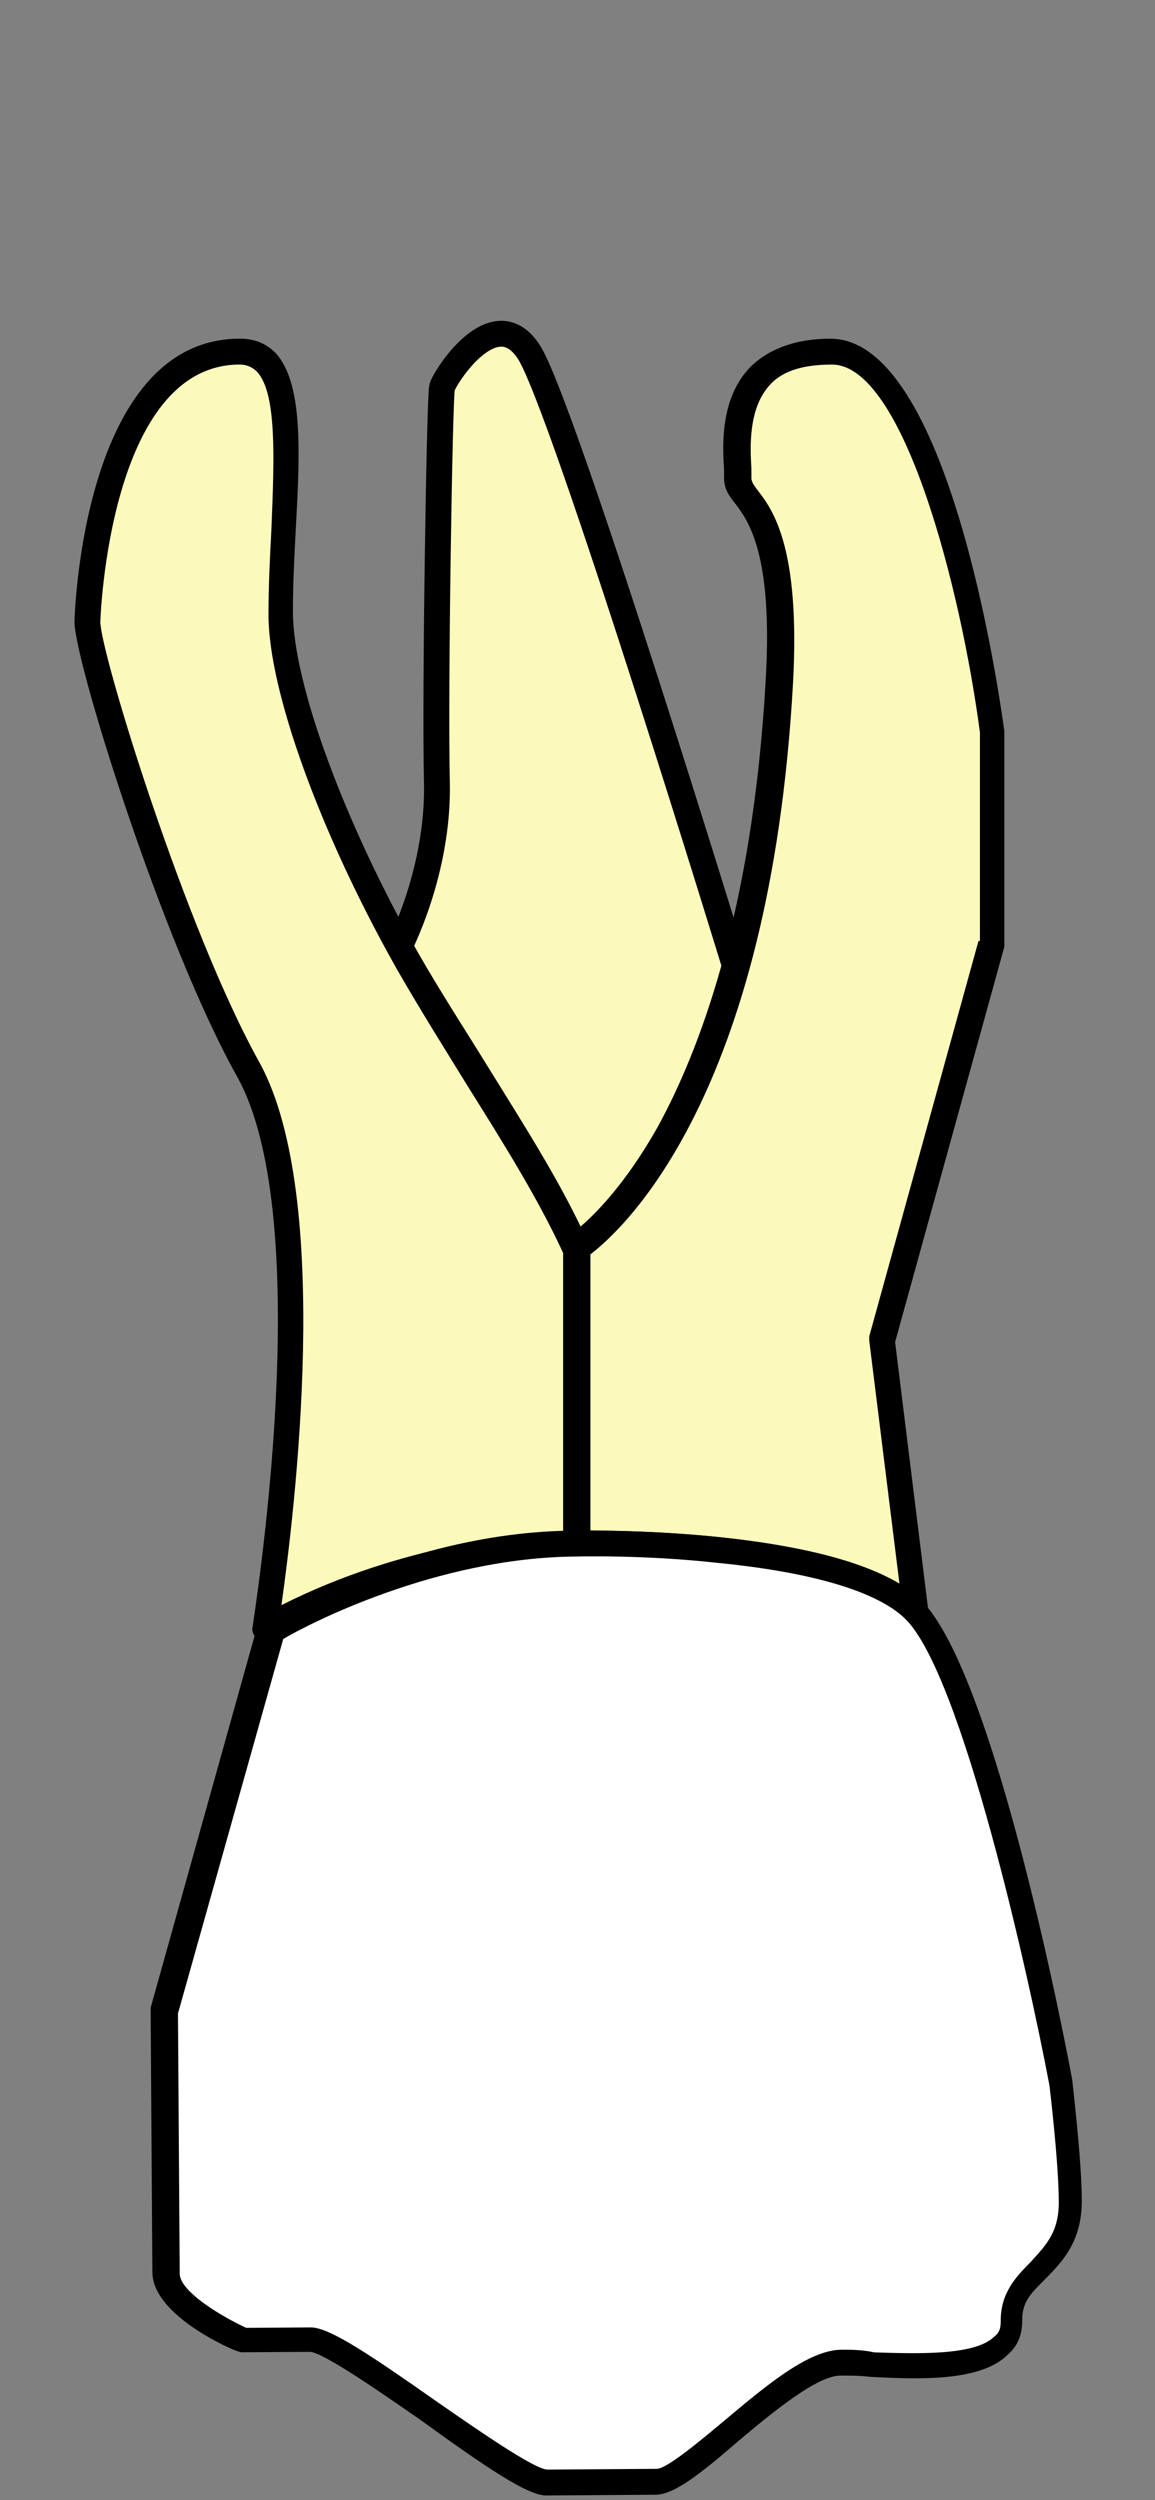
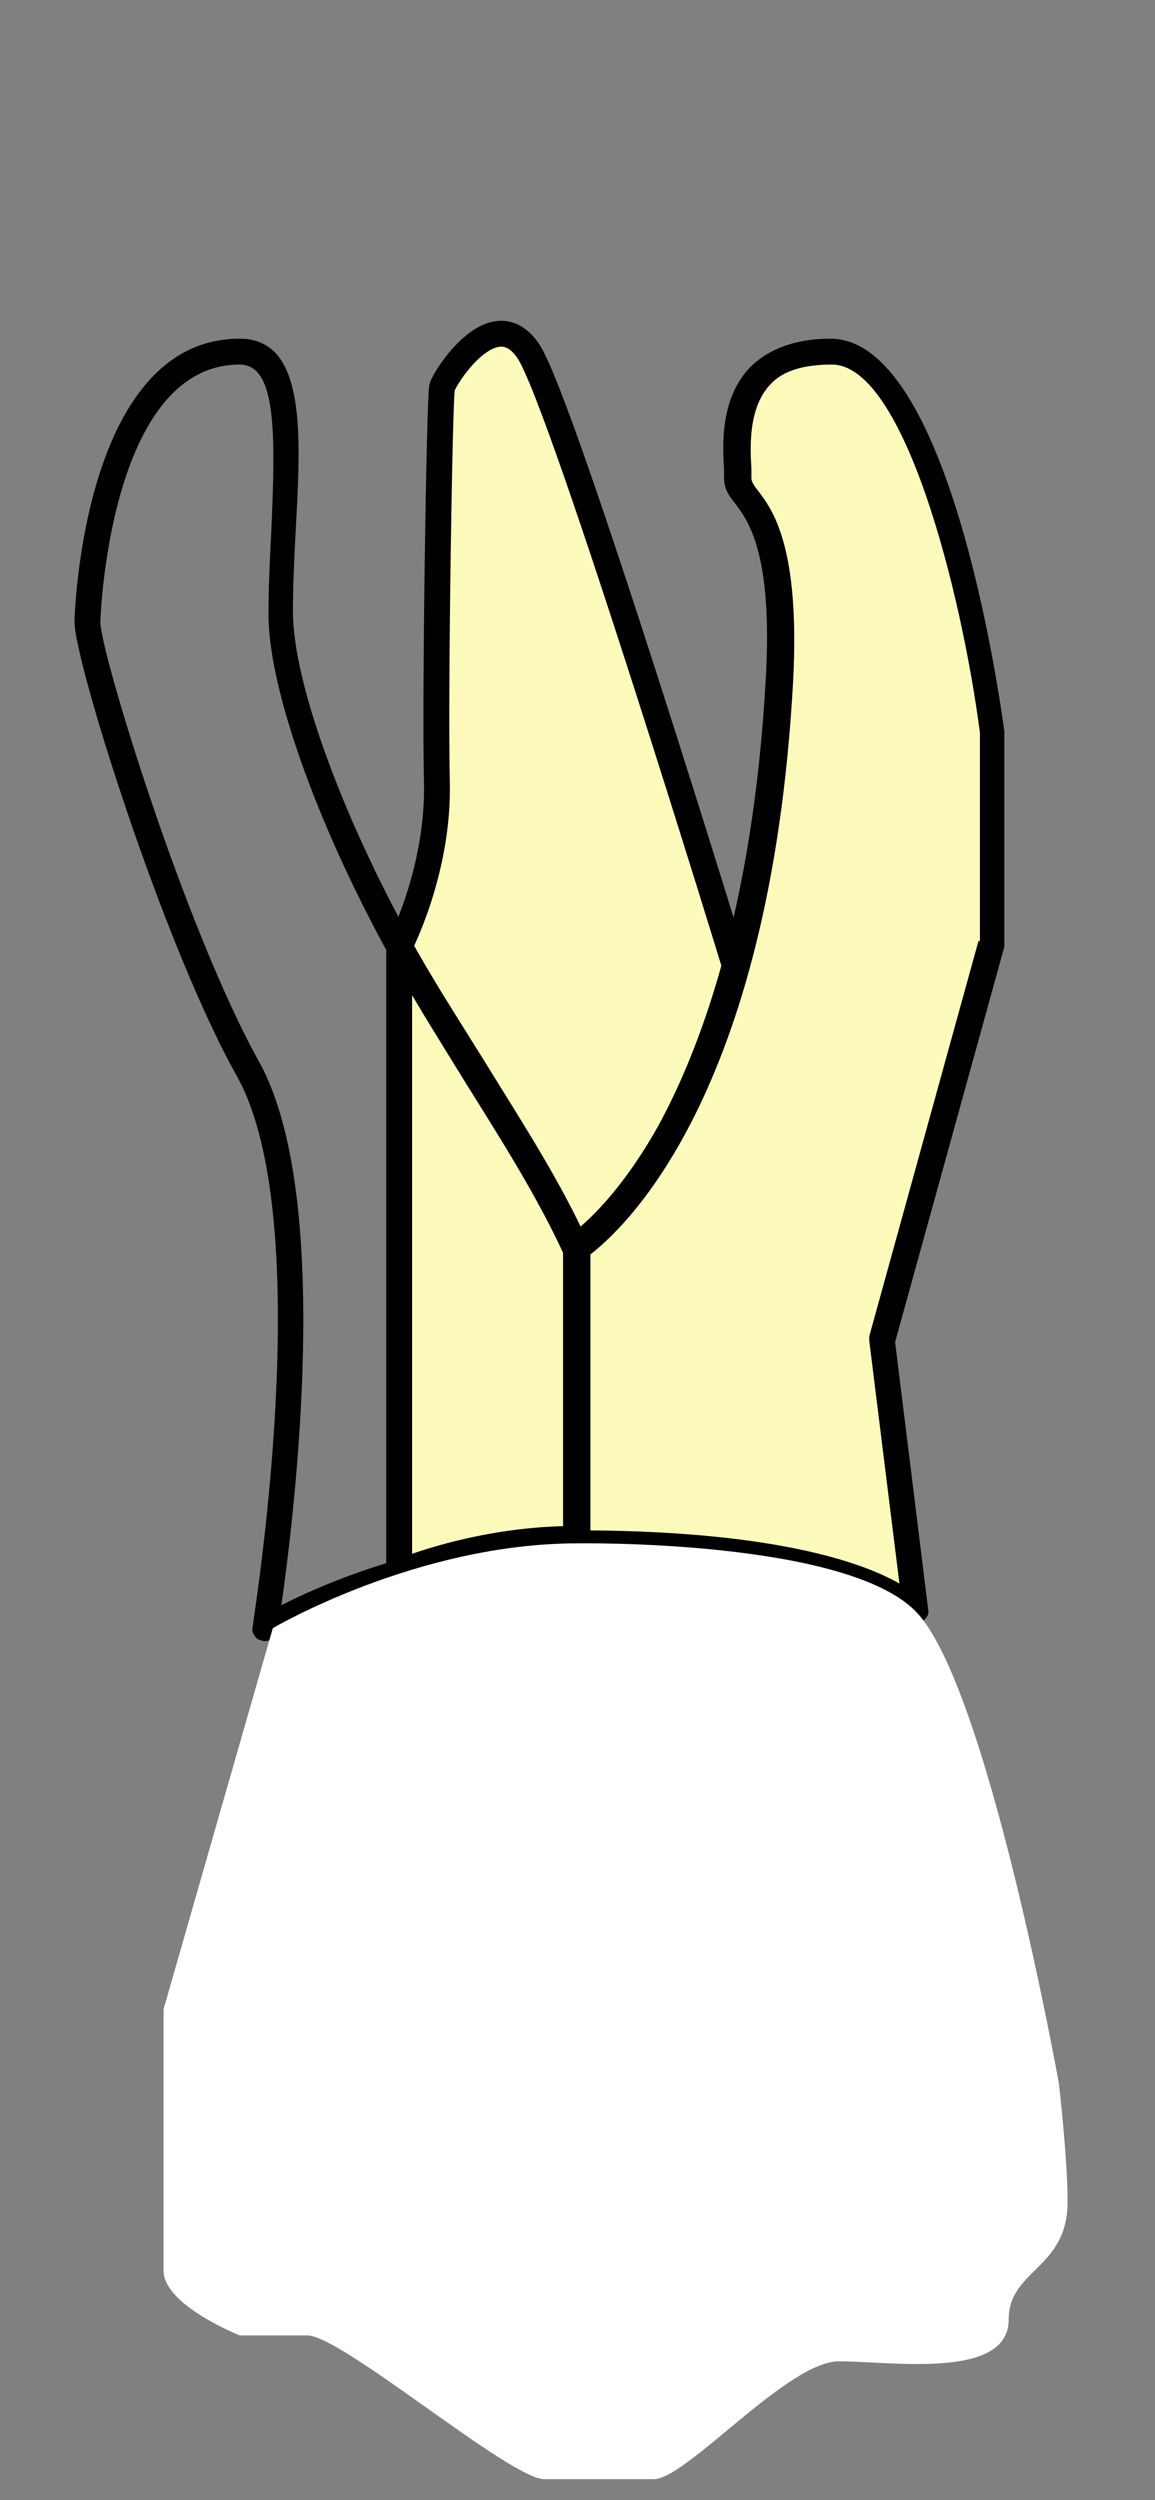
<svg xmlns="http://www.w3.org/2000/svg" version="1.1" id="uld" x="0px" y="0px" viewBox="94.06 -4.635 67 145" enable-background="new 94.06 -1.635 67 145" xml:space="preserve">
  <rect x="94.06" y="-4.635" width="67" height="145" fill="#808080" stroke="none" />
  <g id="uld-body">
    <g id="root-body">
      <g id="root-middle-body">
-         <path id="root-middle-body" fill="#FCFABB" d="M136.807,51.75c0,0-10.076-32.933-12.078-35.986s-4.886,1.507-5.027,2.069c-0.141,0.563-0.422,17.713-0.298,22.883       s-2.188,9.572-2.188,9.572V86.56c0,0,6.94-2.975,14.28-1.563 s-11.535,34.748-11.535,34.748 M123.624,84.997 c7.34-1.412,14.28,1.563,14.28,1.563V50.288" />
+         <path id="root-middle-body" fill="#FCFABB" d="M136.807,51.75c0,0-10.076-32.933-12.078-35.986s-4.886,1.507-5.027,2.069c-0.141,0.563-0.422,17.713-0.298,22.883       s-2.188,9.572-2.188,9.572V86.56c0,0,6.94-2.975,14.28-1.563 s-11.535,34.748-11.535,34.748 M123.624,84.997 V50.288" />
        <path id="root-middle-outline" fill="none" stroke="#000000" stroke-width="1.5" stroke-miterlimit="10" d="M136.807,51.75c0,0-10.076-32.933-12.078-35.986s-4.886,1.507-5.027,2.069c-0.141,0.563-0.422,17.713-0.298,22.883       s-2.188,9.572-2.188,9.572V86.56c0,0,6.94-2.975,14.28-1.563 s-11.535,34.748-11.535,34.748 M123.624,84.997 c7.34-1.412,14.28,1.563,14.28,1.563V50.288" />
      </g>
      <g id="root-right-body">
        <path id="root-right-body" fill="#FCFABB" d="M147.235,88.789l-2.001-15.674l6.336-23.01V37.85c0,0-2.834-22.093-9.254-22.093     c-6.419,0-5.419,5.92-5.419,7.337s3.002,1.5,2.418,11.755c-1.417,26.512-11.755,32.848-11.755,32.848v17.174     C143.734,84.871,147.152,88.79,147.235,88.789z" />
        <path id="root-right-outline" d="M146.567,89.205c-0.084,0-3.668-3.668-19.092-3.668c-0.417,0-0.75-0.333-0.75-0.75V67.613     c0-0.251,0.083-0.417,0.333-0.584c0,0,2.501-1.584,5.169-6.336c2.32-4.238,5.491-12.285,6.253-25.928     c0.417-7.253-1.001-9.171-1.751-10.171c-0.334-0.417-0.667-0.834-0.667-1.501c0-0.167,0-0.333,0-0.5     c-0.083-1.334-0.25-4.085,1.501-5.919c1.084-1.083,2.668-1.667,4.669-1.667c6.837,0,9.755,20.342,10.088,22.76v0.083v12.256     c0,0,0,0.084,0,0.167L145.984,73.2l1.918,15.507c0.083,0.333-0.167,0.583-0.417,0.75c-0.083,0.083-0.25,0.083-0.333,0.083     C146.985,89.54,146.735,89.457,146.567,89.205z M150.82,49.939l0.084,0.001V37.851c-1.084-8.254-4.418-21.343-8.587-21.343     c-1.584,0-2.835,0.333-3.585,1.167c-1.251,1.333-1.167,3.584-1.084,4.835c0,0.251,0,0.417,0,0.584s0.083,0.334,0.333,0.667     c0.917,1.168,2.501,3.335,2.084,11.172c-1.334,24.094-9.921,31.764-11.755,33.181v16.007c10.672,0.084,15.757,1.834,17.925,3.085     l-1.751-14.09c0-0.083,0-0.167,0-0.25L150.82,49.939L150.82,49.939z" />
      </g>
      <g id="root-left-body">
-         <path id="root-left-body" fill="#FCFABB" d="M127.477,84.869V67.695c-2.501-5.419-6.336-10.588-9.838-16.674     c-4.419-7.837-7.337-15.923-7.337-20.092c0-7.336,1.5-15.173-2.418-15.173c-7.837,0-8.837,13.673-8.837,15.674     s4.919,18.092,9.338,26.012c4.918,8.838,1,32.348,1,32.348C118.222,84.871,127.56,84.871,127.477,84.869z" />
        <path id="root-left--outline" d="M109.051,90.457c-0.25-0.166-0.416-0.5-0.333-0.75c0-0.25,3.835-23.427-0.917-31.931     c-4.335-7.753-9.421-24.094-9.421-26.345c0-0.167,0.417-16.424,9.588-16.424c0.833,0,1.5,0.25,2.084,0.834     c1.584,1.751,1.417,5.669,1.167,10.171c-0.084,1.584-0.167,3.251-0.167,4.835c0,4.169,3.001,12.256,7.253,19.759     c1.334,2.335,2.751,4.502,4.085,6.67c2.168,3.502,4.252,6.753,5.753,10.088c0.083,0.083,0.083,0.25,0.083,0.333v17.175     c0,0.417-0.333,0.75-0.75,0.75c-0.083,0-9.171,0.083-17.758,4.835c-0.083,0.083-0.25,0.083-0.333,0.083     S109.135,90.457,109.051,90.457z M126.726,84.204V68.03c-1.501-3.251-3.502-6.419-5.586-9.754     c-1.334-2.168-2.751-4.419-4.085-6.753c-4.419-7.837-7.42-16.09-7.42-20.509c0-1.668,0.084-3.335,0.167-4.919     c0.166-4.085,0.333-7.92-0.834-9.171c-0.25-0.25-0.583-0.417-1-0.417c-7.587,0-8.087,14.756-8.087,14.923     c0,1.751,4.919,17.842,9.254,25.595c4.252,7.837,2.001,26.095,1.251,31.431c7.086-3.585,14.173-4.169,16.424-4.252     C126.81,84.204,126.726,84.204,126.726,84.204z" />
      </g>
    </g>
    <g id="crown-body">
      <path id="crown-body" fill="#FFFFFF" d="M107.968,130.808c0,0,1.917,0,3.918,0c2.001,0,11.755,8.337,13.756,8.337    c1.917,0,4.335,0,6.336,0c1.918,0,7.753-6.836,10.755-6.836s9.838,1.084,9.838-2.418c0-2.918,3.418-2.918,3.418-6.836    c0-2.501-0.5-6.836-0.5-6.836s-4.168-23.26-8.337-27.429c-4.168-4.168-19.592-3.918-19.592-3.918    c-9.338,0-17.675,4.919-17.675,4.919l-6.336,22.093c0,0,0,13.172,0,15.173C103.549,129.058,107.968,130.808,107.968,130.808z" />
-       <path id="crown-outline" d="M118.465,135.719c-2.262-1.569-5.697-3.964-6.447-3.959l-3.918,0.026    c-0.166,0.001-0.251-0.082-0.334-0.081c-0.836-0.327-4.85-2.218-4.866-4.552l-0.102-15.173c0,0,0-0.084-0.001-0.167l6.187-22.135    c0.082-0.167,0.164-0.335,0.33-0.419c0.332-0.168,8.553-5.06,17.974-5.123c0.667-0.005,15.84-0.273,20.204,4.033    c4.365,4.306,8.601,26.872,8.775,27.871c0.002,0.167,0.53,4.415,0.547,6.916c0.016,2.416-1.144,3.592-2.137,4.599    c-0.745,0.755-1.325,1.259-1.318,2.343c0.005,0.834-0.24,1.503-0.821,2.007c-1.573,1.595-5.159,1.453-7.995,1.305    c-0.668-0.078-1.252-0.074-1.752-0.071c-1.334,0.009-3.904,2.112-5.894,3.792c-2.238,1.933-3.73,3.11-4.814,3.117l-6.336,0.043    C124.663,140.098,122.235,138.446,118.465,135.719z M144.784,131.792c2.335,0.068,5.754,0.212,6.914-0.88    c0.332-0.252,0.414-0.503,0.411-0.92c-0.011-1.667,0.9-2.59,1.728-3.43c0.826-0.923,1.655-1.679,1.643-3.513    c-0.016-2.417-0.545-6.749-0.545-6.749l0,0c-1.21-6.411-5.079-23.81-8.352-27.039c-1.594-1.574-5.354-2.716-10.944-3.262    c-4.256-0.471-8.09-0.363-8.173-0.362c-8.087,0.054-15.565,3.939-16.976,4.783l-6.106,21.717l0.101,15.09    c0.007,1,2.267,2.403,3.856,3.142l3.752-0.025c1.084-0.007,3.512,1.643,7.282,4.286c2.262,1.569,5.697,3.964,6.447,3.959    l6.336-0.043c0.583-0.004,2.49-1.6,3.899-2.777c2.403-2.017,4.89-4.118,6.808-4.131    C143.366,131.635,144.033,131.631,144.784,131.792z" />
    </g>
  </g>
  <g id="uld-hover" display="none">
    <g display="inline">
      <path fill="#CECECE" d="M123.137,14.72c0.548,0,1.097,0.29,1.59,1.044c1.907,2.908,10.641,31.783,11.466,34.519    c1.069-4.119,1.936-9.226,2.288-15.518c0.417-7.253-1.001-9.17-1.751-10.171c-0.334-0.417-0.667-0.834-0.667-1.501    c0-0.166,0-0.333,0-0.5c-0.083-1.334-0.25-4.085,1.501-5.919c1.084-1.083,2.668-1.667,4.669-1.667    c6.837,0,9.755,20.342,10.088,22.76v0.083v12.255c0,0,0,0.084,0,0.167l-6.336,22.927l1.898,15.351    c4.248,4.884,8.192,26.685,8.356,27.668c0,0.167,0.5,4.419,0.5,6.92c0,2.417-1.168,3.585-2.168,4.585    c-0.75,0.75-1.334,1.25-1.334,2.334c0,0.834-0.25,1.501-0.834,2.001c-1.095,1.095-3.147,1.353-5.246,1.353    c-0.937,0-1.883-0.052-2.758-0.103c-0.667-0.083-1.251-0.083-1.751-0.083c-1.334,0-3.918,2.085-5.919,3.752    c-2.251,1.918-3.751,3.085-4.835,3.085h-6.336c-1.084,0-3.501-1.668-7.253-4.419c-2.25-1.584-5.669-4.002-6.419-4.002h-3.918    c-0.166,0-0.25-0.083-0.333-0.083c-0.834-0.333-4.836-2.251-4.836-4.585V111.8c0,0,0-0.084,0-0.167l6.11-21.305    c-0.164-0.178-0.257-0.425-0.191-0.622c0-0.25,3.835-23.427-0.917-31.931c-4.335-7.753-9.421-24.094-9.421-26.345    c0-0.167,0.417-16.424,9.588-16.424c0.833,0,1.5,0.25,2.084,0.834c1.584,1.751,1.417,5.669,1.167,10.171    c-0.084,1.585-0.167,3.252-0.167,4.836c0,3.944,2.688,11.394,6.578,18.54c0.659-1.542,1.864-4.898,1.773-8.671    c-0.124-5.17,0.157-22.321,0.298-22.883C119.807,17.41,121.468,14.72,123.137,14.72 M123.137,12.72L123.137,12.72    c-3.069,0-5.179,3.843-5.378,4.628c-0.278,1.11-0.445,19.76-0.357,23.416c0.027,1.135-0.076,2.23-0.25,3.24    c-2.496-5.359-4.102-10.408-4.102-13.157c0-1.492,0.078-3.089,0.164-4.725c0.263-4.732,0.511-9.201-1.681-11.624    c-0.022-0.024-0.045-0.048-0.069-0.072c-0.942-0.941-2.119-1.419-3.498-1.419c-11.273,0-11.588,18.24-11.588,18.424    c0,2.83,5.27,19.442,9.675,27.321c2.553,4.569,2.83,15.884,0.739,30.268c-0.021,0.143-0.036,0.247-0.047,0.328    c-0.078,0.376-0.064,0.767,0.034,1.144l-5.905,20.59c-0.051,0.179-0.077,0.364-0.077,0.551v0.167v15.175    c0,3.892,5.469,6.193,6.093,6.442c0.069,0.027,0.14,0.051,0.212,0.071c0.179,0.066,0.481,0.155,0.864,0.155h3.663    c0.979,0.438,4.034,2.588,5.374,3.531l0.119,0.083c4.917,3.606,6.826,4.806,8.436,4.806h6.336c1.819,0,3.531-1.346,6.116-3.548    c2.462-2.052,4.038-3.157,4.686-3.288c0.457,0,0.931,0.002,1.456,0.068c0.044,0.005,0.087,0.009,0.131,0.012    c0.915,0.053,1.891,0.106,2.875,0.106c2.006,0,4.862-0.197,6.606-1.886c0.686-0.609,1.474-1.695,1.474-3.468    c0-0.143,0-0.177,0.592-0.765l0.156-0.155c1.096-1.097,2.753-2.754,2.753-6c0-2.09-0.32-5.219-0.456-6.555    c-0.023-0.228-0.04-0.391-0.047-0.469c-0.003-0.076-0.012-0.151-0.024-0.225c-0.037-0.222-3.807-21.859-8.413-28.14l-1.781-14.401    l6.23-22.544c0.048-0.174,0.072-0.353,0.072-0.533v-0.167V37.849v-0.083c0-0.091-0.007-0.182-0.019-0.273    c-1.261-9.145-4.506-24.487-12.069-24.487c-2.505,0-4.608,0.779-6.115,2.286c-2.327,2.438-2.148,5.848-2.054,7.363v0.438    c0,1.347,0.671,2.206,1.086,2.725c0.568,0.759,1.707,2.354,1.335,8.835c-0.143,2.565-0.381,5.034-0.711,7.394    c-3.154-10.229-7.878-25.1-9.373-27.38C125.289,12.973,123.879,12.72,123.137,12.72L123.137,12.72L123.137,12.72z" />
    </g>
  </g>
  <g id="root">
    <g id="root-middle">
      <g id="root-middle-body-select" display="none">
        <g display="inline">
          <path fill="none" stroke="#4F80FF" stroke-width="3" stroke-miterlimit="10" d="M136.807,51.75c0,0-10.076-32.933-12.078-35.986s-4.886,1.507-5.027,2.069c-0.141,0.563-0.422,17.713-0.298,22.883       s-2.188,9.572-2.188,9.572V86.56c0,0,6.94-2.975,14.28-1.563 s-11.535,34.748-11.535,34.748 M123.624,84.997 c7.34-1.412,14.28,1.563,14.28,1.563V50.288" />
        </g>
      </g>
      <g id="root-middle-body-hover" display="none">
        <g display="inline">
          <path fill="#CECECE" d="M123.139,13.97c0.598,0,1.468,0.24,2.219,1.384c2.037,3.107,11.756,34.829,12.168,36.178l0.072,0.233      l-0.08,0.231c-4.002,11.57-9.251,16.088-9.473,16.275l-0.677,0.57l-11.011-18.53l0.195-0.371      c0.023-0.043,2.221-4.287,2.103-9.206c-0.112-4.647,0.133-22.337,0.32-23.083C119.13,17.029,120.985,13.97,123.139,13.97       M123.139,11.97c-3.361,0-5.792,3.944-6.104,5.197c-0.315,1.262-0.455,20.452-0.379,23.616c0.104,4.34-1.858,8.196-1.873,8.226      l-0.195,0.371c-0.324,0.615-0.305,1.355,0.05,1.953l11.011,18.53c0.3,0.505,0.807,0.852,1.386,0.95      c0.111,0.019,0.222,0.028,0.333,0.028c0.468,0,0.925-0.164,1.288-0.47l0.678-0.571c0.599-0.505,5.966-5.276,10.073-17.149      l0.08-0.231c0.14-0.403,0.147-0.84,0.021-1.247l-0.07-0.226c-1.04-3.405-10.224-33.359-12.408-36.69      C125.726,12.267,124.032,11.97,123.139,11.97L123.139,11.97z" />
        </g>
      </g>
    </g>
    <g id="root-left">
      <g id="root-left-body-select" display="none">
        <g display="inline">
          <path fill="#4F80FF" d="M107.968,15.007c0.833,0,1.5,0.25,2.084,0.834c1.584,1.751,1.417,5.669,1.167,10.171      c-0.084,1.584-0.167,3.251-0.167,4.835c0,4.169,3.001,12.256,7.253,19.759c1.334,2.335,2.751,4.502,4.085,6.67      c2.168,3.502,4.252,6.753,5.753,10.088c0.083,0.083,0.083,0.25,0.083,0.333v17.175c0,0.417-0.333,0.75-0.75,0.75      c-0.083,0-9.171,0.083-17.758,4.835c-0.083,0.083-0.25,0.083-0.333,0.083s-0.25-0.083-0.334-0.083      c-0.25-0.166-0.416-0.5-0.333-0.75c0-0.25,3.835-23.427-0.917-31.931c-4.335-7.753-9.421-24.094-9.421-26.345      C98.38,31.264,98.797,15.007,107.968,15.007 M107.968,13.007c-11.273,0-11.588,18.24-11.587,18.424      c0,2.83,5.27,19.442,9.675,27.321c2.553,4.569,2.83,15.884,0.739,30.268c-0.021,0.145-0.037,0.251-0.048,0.333      c-0.207,1.025,0.268,2.153,1.198,2.77c0.214,0.142,0.452,0.24,0.701,0.292c0.159,0.052,0.416,0.125,0.739,0.125      c0.551,0,1.027-0.134,1.419-0.398c8.026-4.397,16.597-4.519,16.672-4.52c1.516,0,2.75-1.234,2.75-2.75l0-17.175      c0-0.504-0.112-0.944-0.333-1.316c-1.394-3.059-3.217-5.994-5.146-9.099l-0.654-1.054c-0.413-0.671-0.834-1.343-1.258-2.019      c-0.929-1.482-1.89-3.014-2.79-4.589c-4.052-7.15-6.993-15.045-6.993-18.773c0-1.509,0.078-3.098,0.164-4.724      c0.263-4.732,0.511-9.201-1.681-11.624c-0.022-0.024-0.045-0.048-0.069-0.072C110.524,13.485,109.347,13.007,107.968,13.007      L107.968,13.007z" />
        </g>
      </g>
      <g id="root-left-body-hover" display="none">
        <g display="inline">
          <path fill="#CECECE" d="M107.968,15.007c0.833,0,1.5,0.25,2.084,0.834c1.584,1.751,1.417,5.669,1.167,10.171      c-0.084,1.584-0.167,3.251-0.167,4.835c0,4.169,3.001,12.256,7.253,19.759c1.334,2.335,2.751,4.502,4.085,6.67      c2.168,3.502,4.252,6.753,5.753,10.088c0.083,0.083,0.083,0.25,0.083,0.333v17.175c0,0.417-0.333,0.75-0.75,0.75      c-0.083,0-9.171,0.083-17.758,4.835c-0.083,0.083-0.25,0.083-0.333,0.083s-0.25-0.083-0.334-0.083      c-0.25-0.166-0.416-0.5-0.333-0.75c0-0.25,3.835-23.427-0.917-31.931c-4.335-7.753-9.421-24.094-9.421-26.345      C98.38,31.264,98.797,15.007,107.968,15.007 M107.968,13.007c-11.273,0-11.588,18.24-11.587,18.424      c0,2.83,5.27,19.442,9.675,27.321c2.553,4.569,2.83,15.884,0.739,30.268c-0.021,0.145-0.037,0.251-0.048,0.333      c-0.207,1.025,0.268,2.153,1.198,2.77c0.214,0.142,0.452,0.24,0.701,0.292c0.159,0.052,0.416,0.125,0.739,0.125      c0.551,0,1.027-0.134,1.419-0.398c8.026-4.397,16.597-4.519,16.672-4.52c1.516,0,2.75-1.234,2.75-2.75l0-17.175      c0-0.504-0.112-0.944-0.333-1.316c-1.394-3.059-3.217-5.994-5.146-9.099l-0.654-1.054c-0.413-0.671-0.834-1.343-1.258-2.019      c-0.929-1.482-1.89-3.014-2.79-4.589c-4.052-7.15-6.993-15.045-6.993-18.773c0-1.509,0.078-3.098,0.164-4.724      c0.263-4.732,0.511-9.201-1.681-11.624c-0.022-0.024-0.045-0.048-0.069-0.072C110.524,13.485,109.347,13.007,107.968,13.007      L107.968,13.007z" />
        </g>
      </g>
    </g>
    <g id="root-right">
      <g id="root-right-body-select" display="none">
        <g display="inline">
          <path fill="#4F80FF" d="M142.232,15.007c6.837,0,9.755,20.342,10.088,22.76v0.083v12.256c0,0,0,0.084,0,0.167L145.984,73.2      l1.918,15.507c0.083,0.333-0.167,0.583-0.417,0.75c-0.083,0.083-0.25,0.083-0.333,0.083c-0.167,0-0.417-0.083-0.585-0.335      c-0.084,0-3.668-3.668-19.092-3.668c-0.417,0-0.75-0.333-0.75-0.75V67.613c0-0.251,0.083-0.417,0.333-0.584      c0,0,2.501-1.584,5.169-6.336c2.418-4.418,5.503-12.505,6.253-25.928c0.417-7.253-1.001-9.171-1.751-10.171      c-0.334-0.417-0.667-0.834-0.667-1.501c0-0.167,0-0.333,0-0.5c-0.083-1.334-0.25-4.085,1.501-5.919      C138.647,15.591,140.231,15.007,142.232,15.007 M142.232,13.007c-2.505,0-4.608,0.779-6.116,2.287      c-2.326,2.436-2.148,5.847-2.054,7.362v0.438c0,1.348,0.67,2.207,1.086,2.726c0.568,0.759,1.708,2.355,1.335,8.834      c-0.725,12.976-3.669,20.8-6,25.06c-2.334,4.158-4.492,5.623-4.536,5.652c-1.01,0.675-1.222,1.594-1.222,2.247v17.175      c0,1.516,1.234,2.75,2.75,2.75c12.547,0,16.8,2.475,17.707,3.132c0.512,0.552,1.221,0.871,1.97,0.871      c0.615,0,1.135-0.166,1.551-0.494c0.933-0.672,1.364-1.651,1.174-2.666l-1.859-15.031l6.23-22.544      c0.048-0.174,0.072-0.353,0.072-0.533v-0.167V37.85v-0.083c0-0.091-0.007-0.183-0.019-0.273      C153.042,28.349,149.799,13.007,142.232,13.007L142.232,13.007z" />
        </g>
      </g>
      <g id="root-right-body-hover" display="none">
        <g display="inline">
          <path fill="#CECECE" d="M142.232,15.007c6.837,0,9.755,20.342,10.088,22.76v0.083v12.256c0,0,0,0.084,0,0.167L145.984,73.2      l1.918,15.507c0.083,0.333-0.167,0.583-0.417,0.75c-0.083,0.083-0.25,0.083-0.333,0.083c-0.167,0-0.417-0.083-0.585-0.335      c-0.084,0-3.668-3.668-19.092-3.668c-0.417,0-0.75-0.333-0.75-0.75V67.613c0-0.251,0.083-0.417,0.333-0.584      c0,0,2.501-1.584,5.169-6.336c2.418-4.418,5.503-12.505,6.253-25.928c0.417-7.253-1.001-9.171-1.751-10.171      c-0.334-0.417-0.667-0.834-0.667-1.501c0-0.167,0-0.333,0-0.5c-0.083-1.334-0.25-4.085,1.501-5.919      C138.647,15.591,140.231,15.007,142.232,15.007 M142.232,13.007c-2.505,0-4.608,0.779-6.116,2.287      c-2.326,2.436-2.148,5.847-2.054,7.362v0.438c0,1.348,0.67,2.207,1.086,2.726c0.568,0.759,1.708,2.355,1.335,8.834      c-0.725,12.976-3.669,20.8-6,25.06c-2.334,4.158-4.492,5.623-4.536,5.652c-1.01,0.675-1.222,1.594-1.222,2.247v17.175      c0,1.516,1.234,2.75,2.75,2.75c12.547,0,16.8,2.475,17.707,3.132c0.512,0.552,1.221,0.871,1.97,0.871      c0.615,0,1.135-0.166,1.551-0.494c0.933-0.672,1.364-1.651,1.174-2.666l-1.859-15.031l6.23-22.544      c0.048-0.174,0.072-0.353,0.072-0.533v-0.167V37.85v-0.083c0-0.091-0.007-0.183-0.019-0.273      C153.042,28.349,149.799,13.007,142.232,13.007L142.232,13.007z" />
        </g>
      </g>
    </g>
  </g>
  <g id="crown">
    <g id="crown-part-hover" display="none">
      <g display="inline">
        <path fill="#CECECE" d="M127.83,84.119c2.417,0,15.796,0.143,19.822,4.17c4.335,4.335,8.42,26.929,8.587,27.929     c0,0.167,0.5,4.419,0.5,6.92c0,2.417-1.168,3.585-2.168,4.585c-0.75,0.75-1.334,1.25-1.334,2.334c0,0.834-0.25,1.501-0.834,2.001     c-1.095,1.095-3.148,1.354-5.247,1.354c-0.937,0-1.882-0.051-2.757-0.103c-0.667-0.083-1.251-0.083-1.751-0.083     c-1.334,0-3.918,2.085-5.919,3.752c-2.251,1.918-3.751,3.085-4.835,3.085h-6.336c-1.084,0-3.501-1.668-7.253-4.421     c-2.251-1.584-5.67-4.002-6.42-4.002h-3.918c-0.166,0-0.25-0.083-0.333-0.083c-0.833-0.333-4.835-2.251-4.835-4.585v-15.173     c0,0,0-0.084,0-0.167l6.336-22.093c0.083-0.167,0.166-0.334,0.333-0.417c0.333-0.166,8.587-5.002,18.008-5.002     C127.524,84.12,127.645,84.119,127.83,84.119 M127.83,82.119l-0.285,0.002h-0.065c-8.504,0-16.014,3.624-18.848,5.182     l-0.05,0.029c-0.769,0.382-1.095,1.038-1.234,1.318c-0.054,0.109-0.099,0.222-0.132,0.339l-6.336,22.093     c-0.051,0.179-0.077,0.365-0.077,0.551v0.167v15.173c0,3.894,5.469,6.193,6.093,6.442c0.07,0.028,0.141,0.052,0.214,0.072     c0.179,0.066,0.479,0.154,0.861,0.154h3.662c0.979,0.438,4.036,2.59,5.376,3.533l0.116,0.081     c4.917,3.608,6.825,4.809,8.436,4.809h6.336c1.82,0,3.53-1.346,6.115-3.548c2.464-2.052,4.04-3.159,4.686-3.289     c0.457,0,0.931,0.003,1.457,0.068c0.043,0.005,0.086,0.009,0.129,0.012c0.914,0.053,1.888,0.106,2.874,0.106     c2.006,0,4.863-0.197,6.607-1.886c0.686-0.61,1.474-1.696,1.474-3.469c0-0.143,0-0.177,0.591-0.764l0.157-0.156     c1.097-1.096,2.754-2.754,2.754-5.999c0-2.089-0.32-5.218-0.456-6.554c-0.023-0.228-0.04-0.392-0.047-0.47     c-0.004-0.076-0.013-0.151-0.025-0.226c-0.04-0.239-4.124-23.992-9.146-29.014C144.774,82.582,132.785,82.119,127.83,82.119     L127.83,82.119z" />
      </g>
    </g>
  </g>
  <g id="crown-body-select" display="none">
    <g display="inline">
      <path fill="#4F80FF" d="M127.83,84.119c2.417,0,15.796,0.143,19.822,4.17c4.335,4.335,8.42,26.929,8.587,27.929     c0,0.167,0.5,4.419,0.5,6.92c0,2.417-1.168,3.585-2.168,4.585c-0.75,0.75-1.334,1.25-1.334,2.334c0,0.834-0.25,1.501-0.834,2.001     c-1.095,1.095-3.148,1.354-5.247,1.354c-0.937,0-1.882-0.051-2.757-0.103c-0.667-0.083-1.251-0.083-1.751-0.083     c-1.334,0-3.918,2.085-5.919,3.752c-2.251,1.918-3.751,3.085-4.835,3.085h-6.336c-1.084,0-3.501-1.668-7.253-4.421     c-2.251-1.584-5.67-4.002-6.42-4.002h-3.918c-0.166,0-0.25-0.083-0.333-0.083c-0.833-0.333-4.835-2.251-4.835-4.585v-15.173     c0,0,0-0.084,0-0.167l6.336-22.093c0.083-0.167,0.166-0.334,0.333-0.417c0.333-0.166,8.587-5.002,18.008-5.002     C127.524,84.12,127.645,84.119,127.83,84.119 M127.83,82.119l-0.285,0.002h-0.065c-8.504,0-16.014,3.624-18.848,5.182     l-0.05,0.029c-0.769,0.382-1.095,1.038-1.234,1.318c-0.054,0.109-0.099,0.222-0.132,0.339l-6.336,22.093     c-0.051,0.179-0.077,0.365-0.077,0.551v0.167v15.173c0,3.894,5.469,6.193,6.093,6.442c0.07,0.028,0.141,0.052,0.214,0.072     c0.179,0.066,0.479,0.154,0.861,0.154h3.662c0.979,0.438,4.036,2.59,5.376,3.533l0.116,0.081     c4.917,3.608,6.825,4.809,8.436,4.809h6.336c1.82,0,3.53-1.346,6.115-3.548c2.464-2.052,4.04-3.159,4.686-3.289     c0.457,0,0.931,0.003,1.457,0.068c0.043,0.005,0.086,0.009,0.129,0.012c0.914,0.053,1.888,0.106,2.874,0.106     c2.006,0,4.863-0.197,6.607-1.886c0.686-0.61,1.474-1.696,1.474-3.469c0-0.143,0-0.177,0.591-0.764l0.157-0.156     c1.097-1.096,2.754-2.754,2.754-5.999c0-2.089-0.32-5.218-0.456-6.554c-0.023-0.228-0.04-0.392-0.047-0.47     c-0.004-0.076-0.013-0.151-0.025-0.226c-0.04-0.239-4.124-23.992-9.146-29.014C144.774,82.582,132.785,82.119,127.83,82.119     L127.83,82.119z" />
    </g>
  </g>
  <g id="uld-select" display="none">
    <g display="inline">
      <path fill="#4F80FF" d="M123.137,14.72c0.548,0,1.097,0.29,1.59,1.044c1.907,2.908,10.641,31.783,11.466,34.519    c1.069-4.119,1.936-9.226,2.288-15.518c0.417-7.253-1.001-9.17-1.751-10.171c-0.334-0.417-0.667-0.834-0.667-1.501    c0-0.166,0-0.333,0-0.5c-0.083-1.334-0.25-4.085,1.501-5.919c1.084-1.083,2.668-1.667,4.669-1.667    c6.837,0,9.755,20.342,10.088,22.76v0.083v12.255c0,0,0,0.084,0,0.167l-6.336,22.927l1.898,15.351    c4.248,4.884,8.192,26.685,8.356,27.668c0,0.167,0.5,4.419,0.5,6.92c0,2.417-1.168,3.585-2.168,4.585    c-0.75,0.75-1.334,1.25-1.334,2.334c0,0.834-0.25,1.501-0.834,2.001c-1.095,1.095-3.147,1.353-5.246,1.353    c-0.937,0-1.883-0.052-2.758-0.103c-0.667-0.083-1.251-0.083-1.751-0.083c-1.334,0-3.918,2.085-5.919,3.752    c-2.251,1.918-3.751,3.085-4.835,3.085h-6.336c-1.084,0-3.501-1.668-7.253-4.419c-2.25-1.584-5.669-4.002-6.419-4.002h-3.918    c-0.166,0-0.25-0.083-0.333-0.083c-0.834-0.333-4.836-2.251-4.836-4.585V111.8c0,0,0-0.084,0-0.167l6.11-21.305    c-0.164-0.178-0.257-0.425-0.191-0.622c0-0.25,3.835-23.427-0.917-31.931c-4.335-7.753-9.421-24.094-9.421-26.345    c0-0.167,0.417-16.424,9.588-16.424c0.833,0,1.5,0.25,2.084,0.834c1.584,1.751,1.417,5.669,1.167,10.171    c-0.084,1.585-0.167,3.252-0.167,4.836c0,3.944,2.688,11.394,6.578,18.54c0.659-1.542,1.864-4.898,1.773-8.671    c-0.124-5.17,0.157-22.321,0.298-22.883C119.807,17.41,121.468,14.72,123.137,14.72 M123.137,12.72L123.137,12.72    c-3.069,0-5.179,3.843-5.378,4.628c-0.278,1.11-0.445,19.76-0.357,23.416c0.027,1.135-0.076,2.23-0.25,3.24    c-2.496-5.359-4.102-10.408-4.102-13.157c0-1.492,0.078-3.089,0.164-4.725c0.263-4.732,0.511-9.201-1.681-11.624    c-0.022-0.024-0.045-0.048-0.069-0.072c-0.942-0.941-2.119-1.419-3.498-1.419c-11.273,0-11.588,18.24-11.588,18.424    c0,2.83,5.27,19.442,9.675,27.321c2.553,4.569,2.83,15.884,0.739,30.268c-0.021,0.143-0.036,0.247-0.047,0.328    c-0.078,0.376-0.064,0.767,0.034,1.144l-5.905,20.59c-0.051,0.179-0.077,0.364-0.077,0.551v0.167v15.175    c0,3.892,5.469,6.193,6.093,6.442c0.069,0.027,0.14,0.051,0.212,0.071c0.179,0.066,0.481,0.155,0.864,0.155h3.663    c0.979,0.438,4.034,2.588,5.374,3.531l0.119,0.083c4.917,3.606,6.826,4.806,8.436,4.806h6.336c1.819,0,3.531-1.346,6.116-3.548    c2.462-2.052,4.038-3.157,4.686-3.288c0.457,0,0.931,0.002,1.456,0.068c0.044,0.005,0.087,0.009,0.131,0.012    c0.915,0.053,1.891,0.106,2.875,0.106c2.006,0,4.862-0.197,6.606-1.886c0.686-0.609,1.474-1.695,1.474-3.468    c0-0.143,0-0.177,0.592-0.765l0.156-0.155c1.096-1.097,2.753-2.754,2.753-6c0-2.09-0.32-5.219-0.456-6.555    c-0.023-0.228-0.04-0.391-0.047-0.469c-0.003-0.076-0.012-0.151-0.024-0.225c-0.037-0.222-3.807-21.859-8.413-28.14l-1.781-14.401    l6.23-22.544c0.048-0.174,0.072-0.353,0.072-0.533v-0.167V37.849v-0.083c0-0.091-0.007-0.182-0.019-0.273    c-1.261-9.145-4.506-24.487-12.069-24.487c-2.505,0-4.608,0.779-6.115,2.286c-2.327,2.438-2.148,5.848-2.054,7.363v0.438    c0,1.347,0.671,2.206,1.086,2.725c0.568,0.759,1.707,2.354,1.335,8.835c-0.143,2.565-0.381,5.034-0.711,7.394    c-3.154-10.229-7.878-25.1-9.373-27.38C125.289,12.973,123.879,12.72,123.137,12.72L123.137,12.72L123.137,12.72z" />
    </g>
  </g>
</svg>